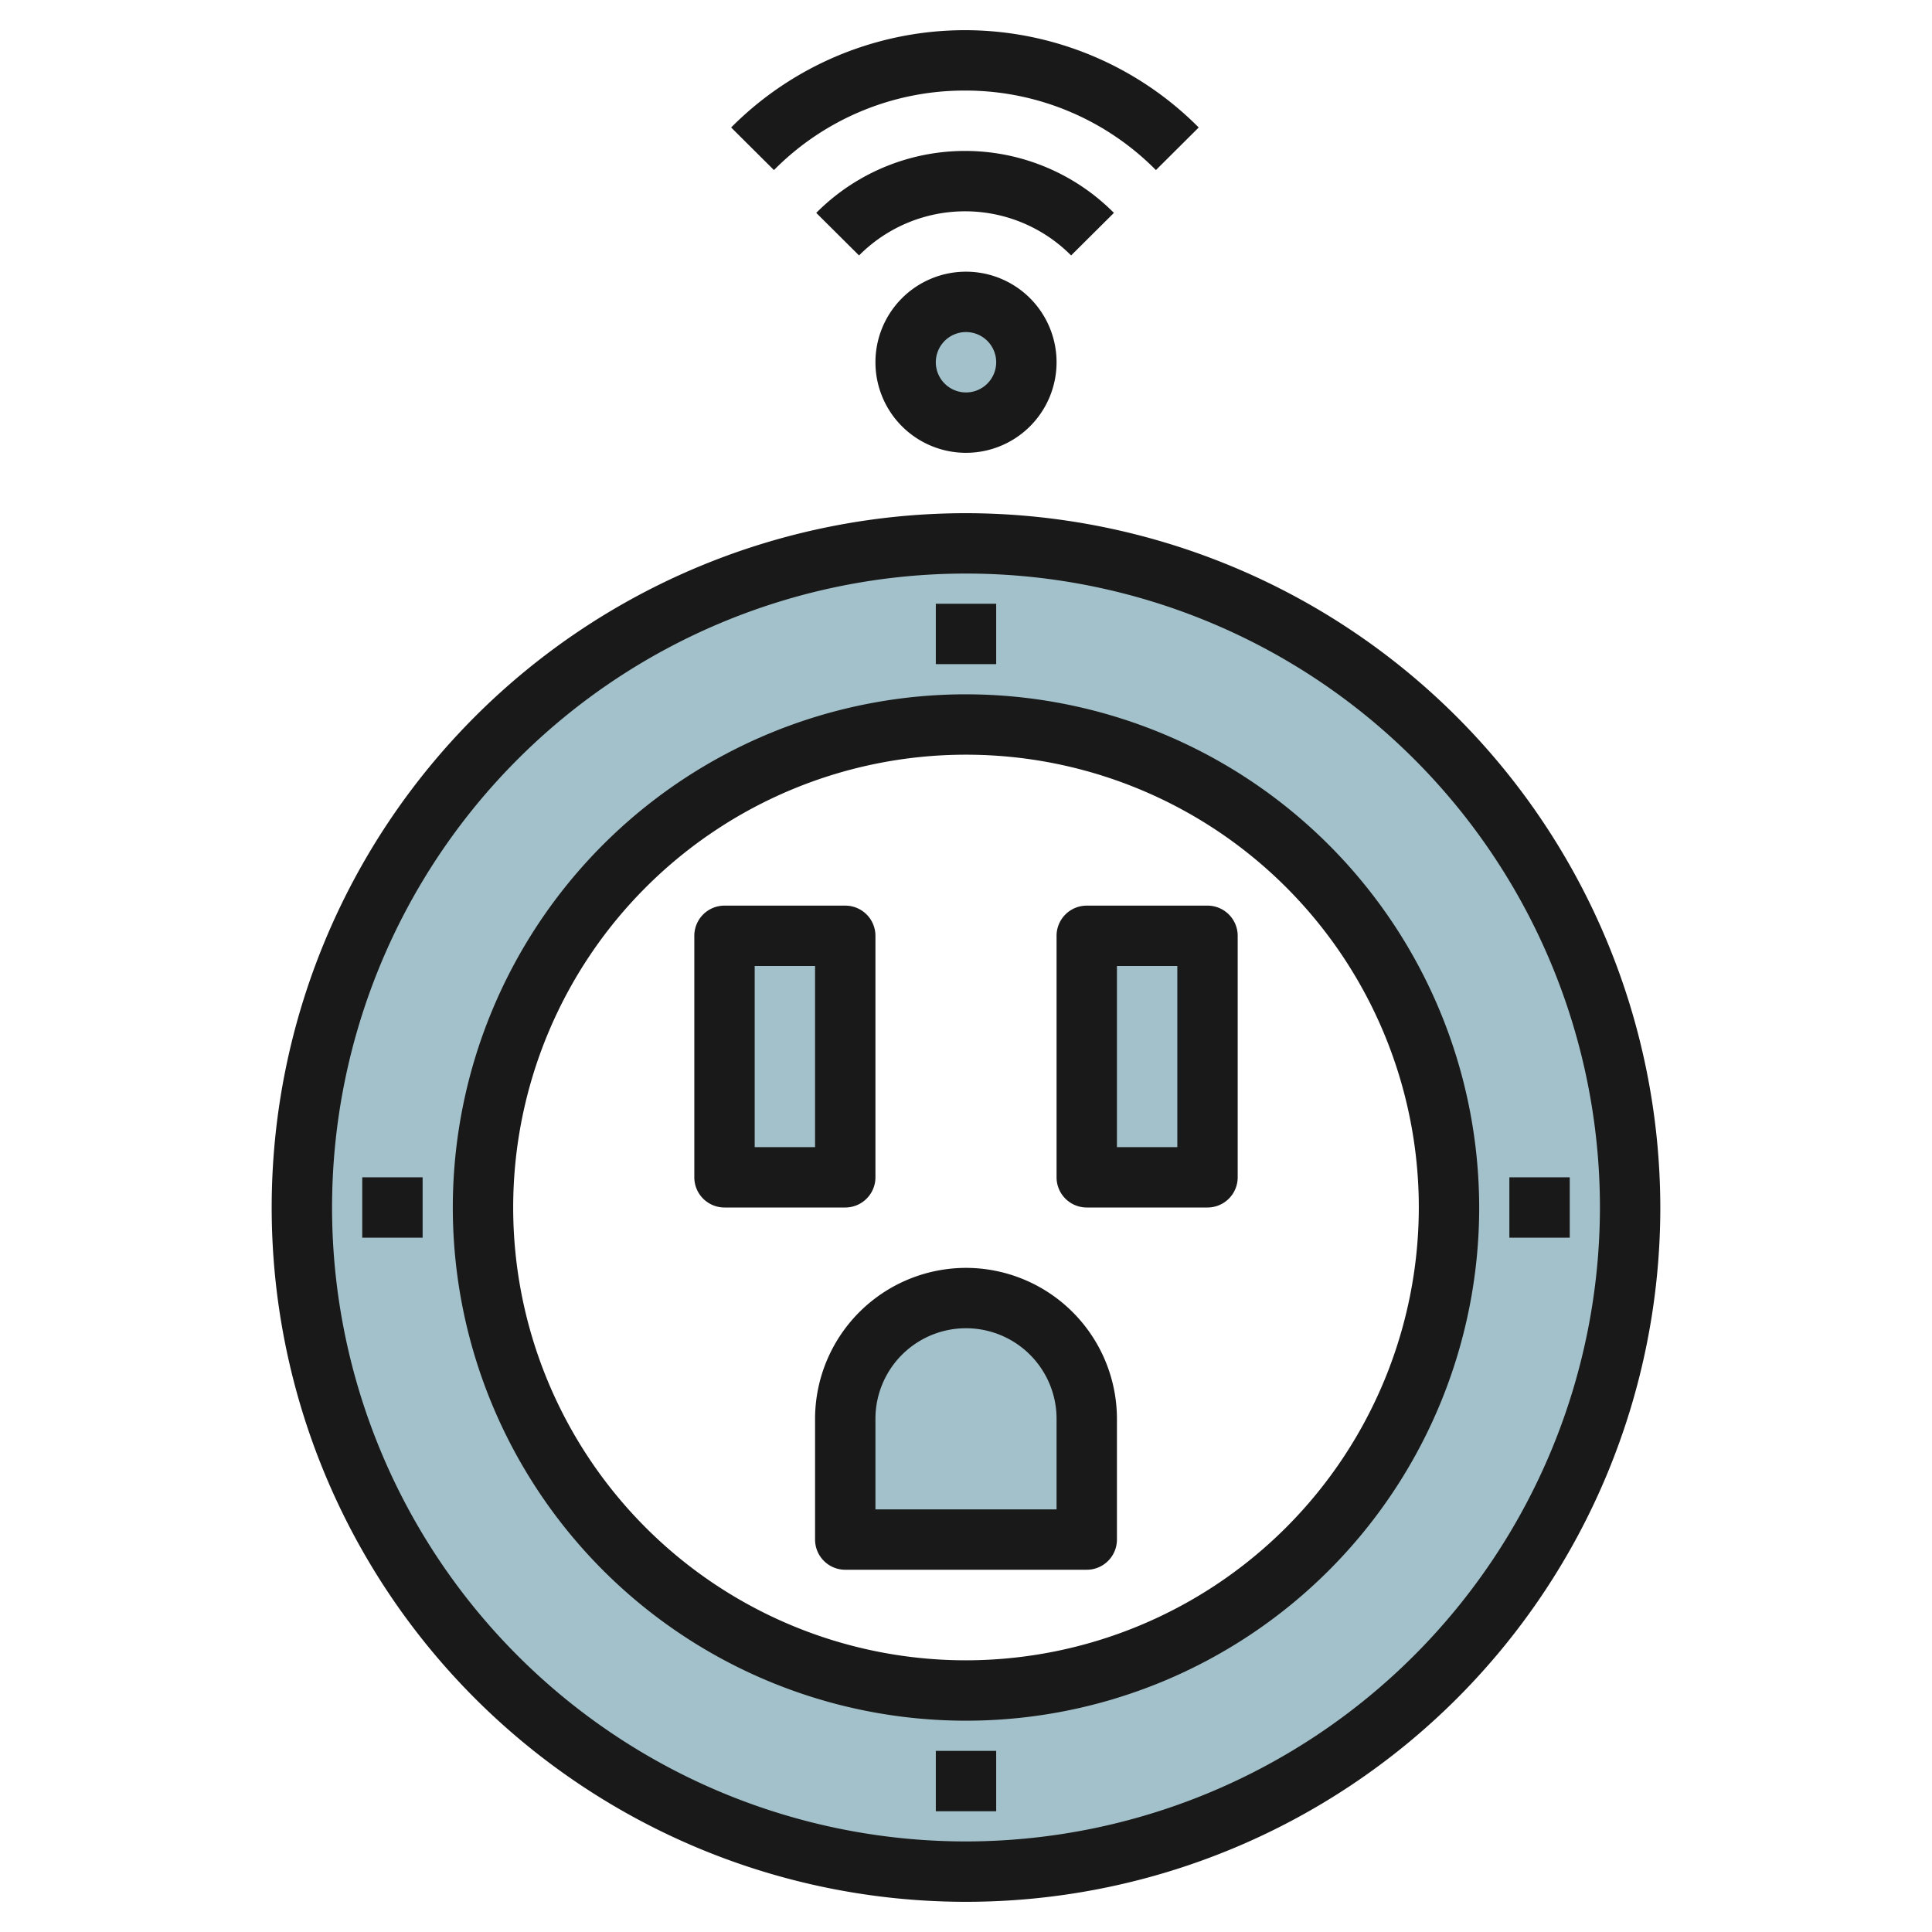
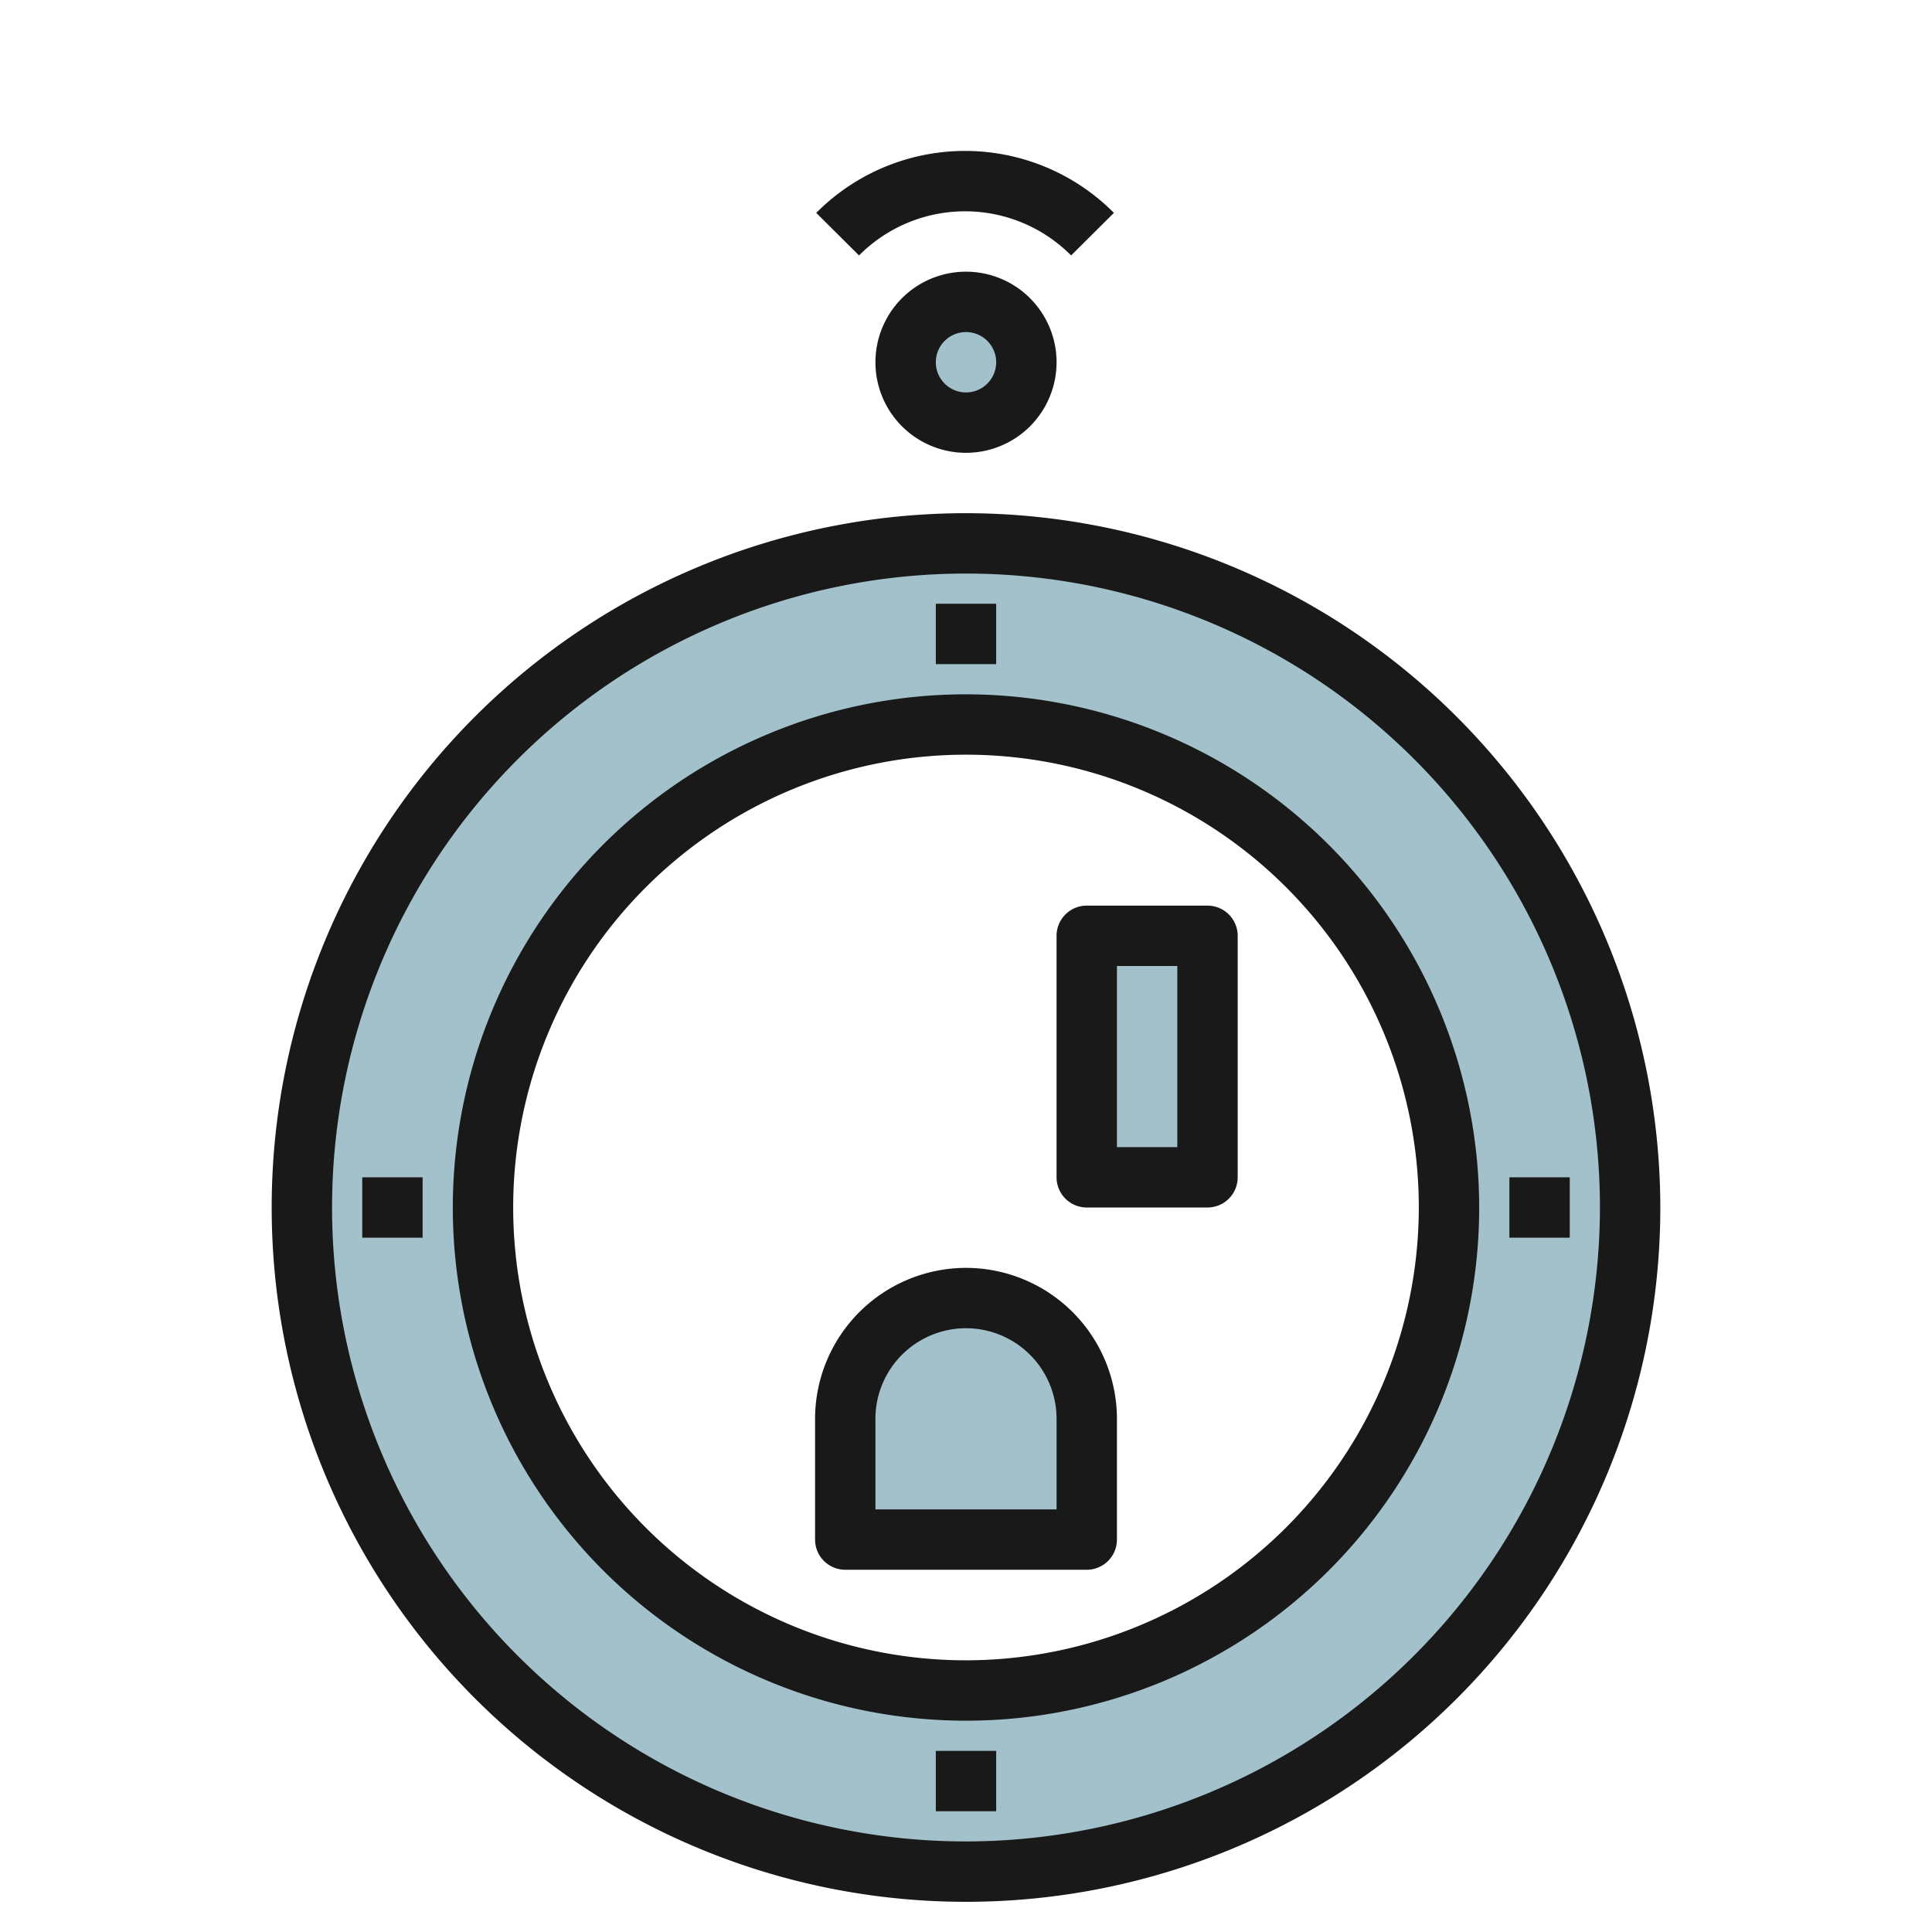
<svg xmlns="http://www.w3.org/2000/svg" id="Layer_3" height="512" viewBox="0 0 64 64" width="512" data-name="Layer 3">
  <path d="m32 18a22 22 0 1 0 22 22 22 22 0 0 0 -22-22zm0 38a16 16 0 1 1 16-16 16 16 0 0 1 -16 16z" fill="#a3c1ca" />
  <circle cx="32" cy="12" fill="#a3c1ca" r="2" />
-   <path d="m24 31h4v8h-4z" fill="#a3c1ca" />
  <path d="m36 31h4v8h-4z" fill="#a3c1ca" />
  <path d="m32 43a4 4 0 0 0 -4 4v4h8v-4a4 4 0 0 0 -4-4z" fill="#a3c1ca" />
  <g fill="#191919">
    <path d="m29 12a3 3 0 1 0 3-3 3 3 0 0 0 -3 3zm4 0a1 1 0 1 1 -1-1 1 1 0 0 1 1 1z" />
    <path d="m36.9 7.052a6.949 6.949 0 0 0 -9.861 0l1.418 1.41a4.95 4.95 0 0 1 7.025 0z" />
-     <path d="m31.965 3a8.868 8.868 0 0 1 6.326 2.634l1.418-1.411a10.916 10.916 0 0 0 -15.489 0l1.418 1.411a8.869 8.869 0 0 1 6.327-2.634z" />
    <path d="m32 17a23 23 0 1 0 23 23 23.026 23.026 0 0 0 -23-23zm0 44a21 21 0 1 1 21-21 21.024 21.024 0 0 1 -21 21z" />
    <path d="m32 23a17 17 0 1 0 17 17 17.019 17.019 0 0 0 -17-17zm0 32a15 15 0 1 1 15-15 15.017 15.017 0 0 1 -15 15z" />
-     <path d="m29 39v-8a1 1 0 0 0 -1-1h-4a1 1 0 0 0 -1 1v8a1 1 0 0 0 1 1h4a1 1 0 0 0 1-1zm-2-1h-2v-6h2z" />
    <path d="m40 30h-4a1 1 0 0 0 -1 1v8a1 1 0 0 0 1 1h4a1 1 0 0 0 1-1v-8a1 1 0 0 0 -1-1zm-1 8h-2v-6h2z" />
    <path d="m32 42a5.006 5.006 0 0 0 -5 5v4a1 1 0 0 0 1 1h8a1 1 0 0 0 1-1v-4a5.006 5.006 0 0 0 -5-5zm3 8h-6v-3a3 3 0 0 1 6 0z" />
    <path d="m31 20h2v2h-2z" />
    <path d="m31 58h2v2h-2z" />
    <path d="m12 39h2v2h-2z" />
    <path d="m50 39h2v2h-2z" />
  </g>
</svg>